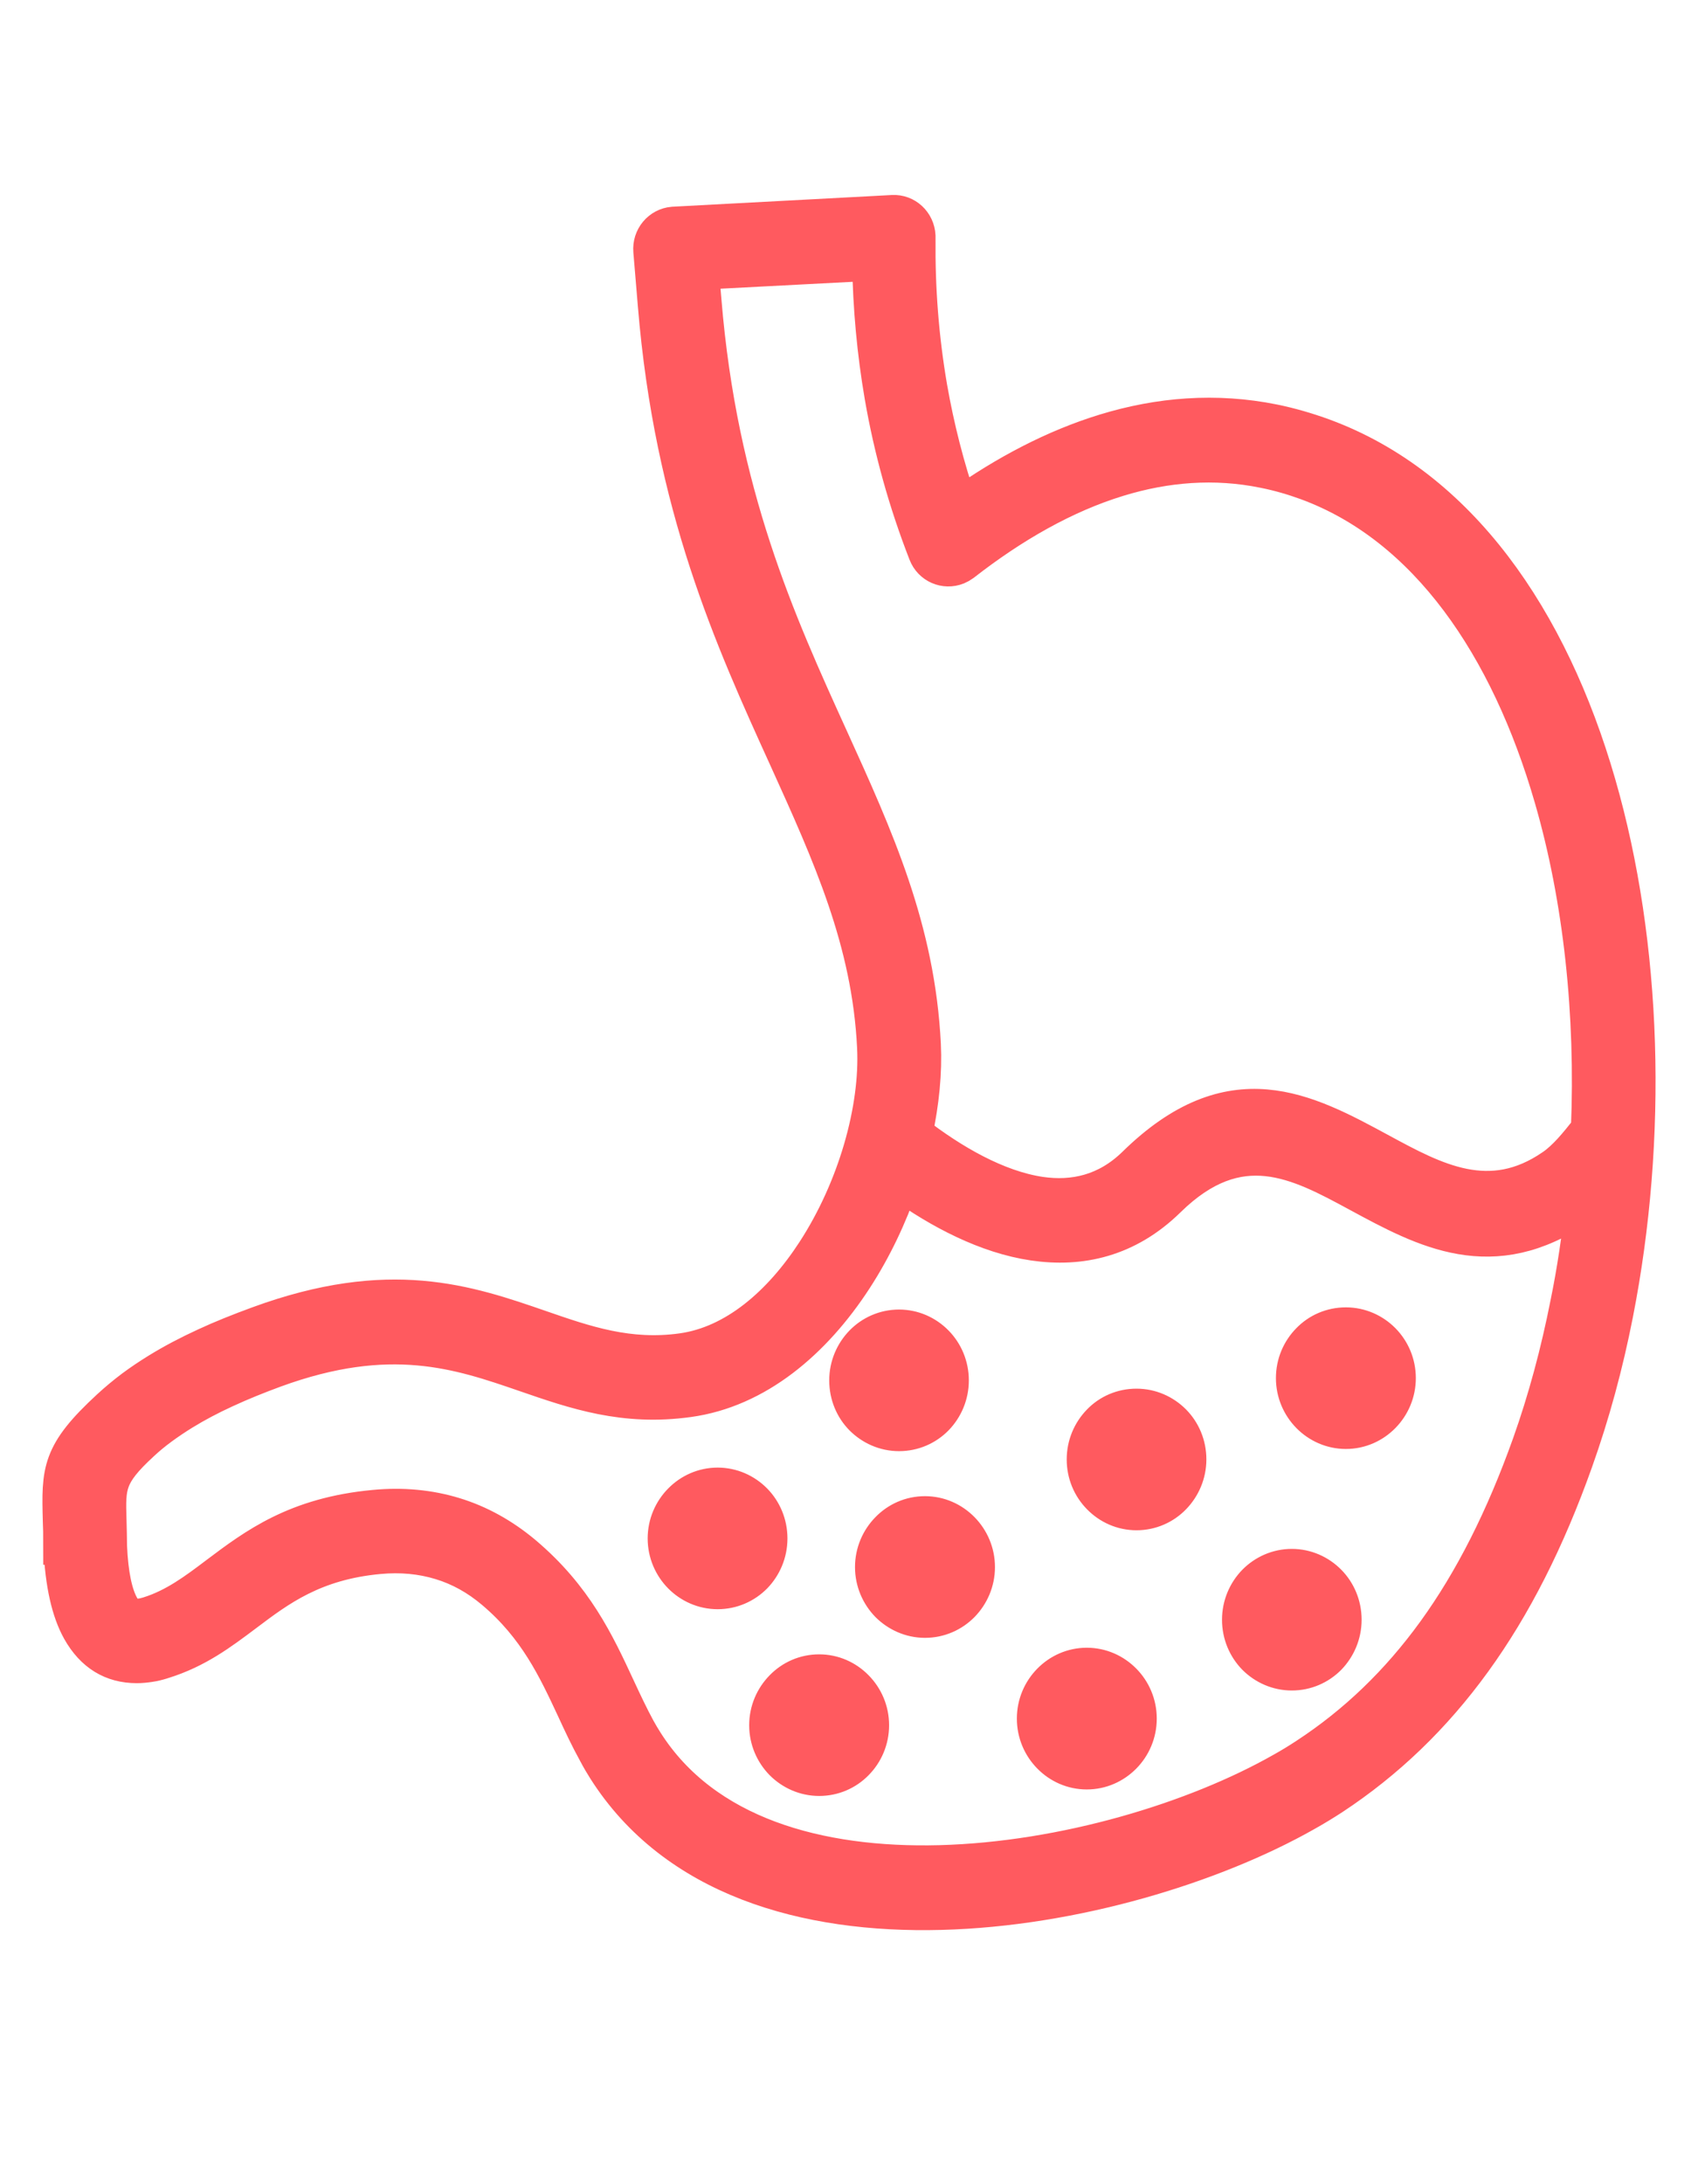
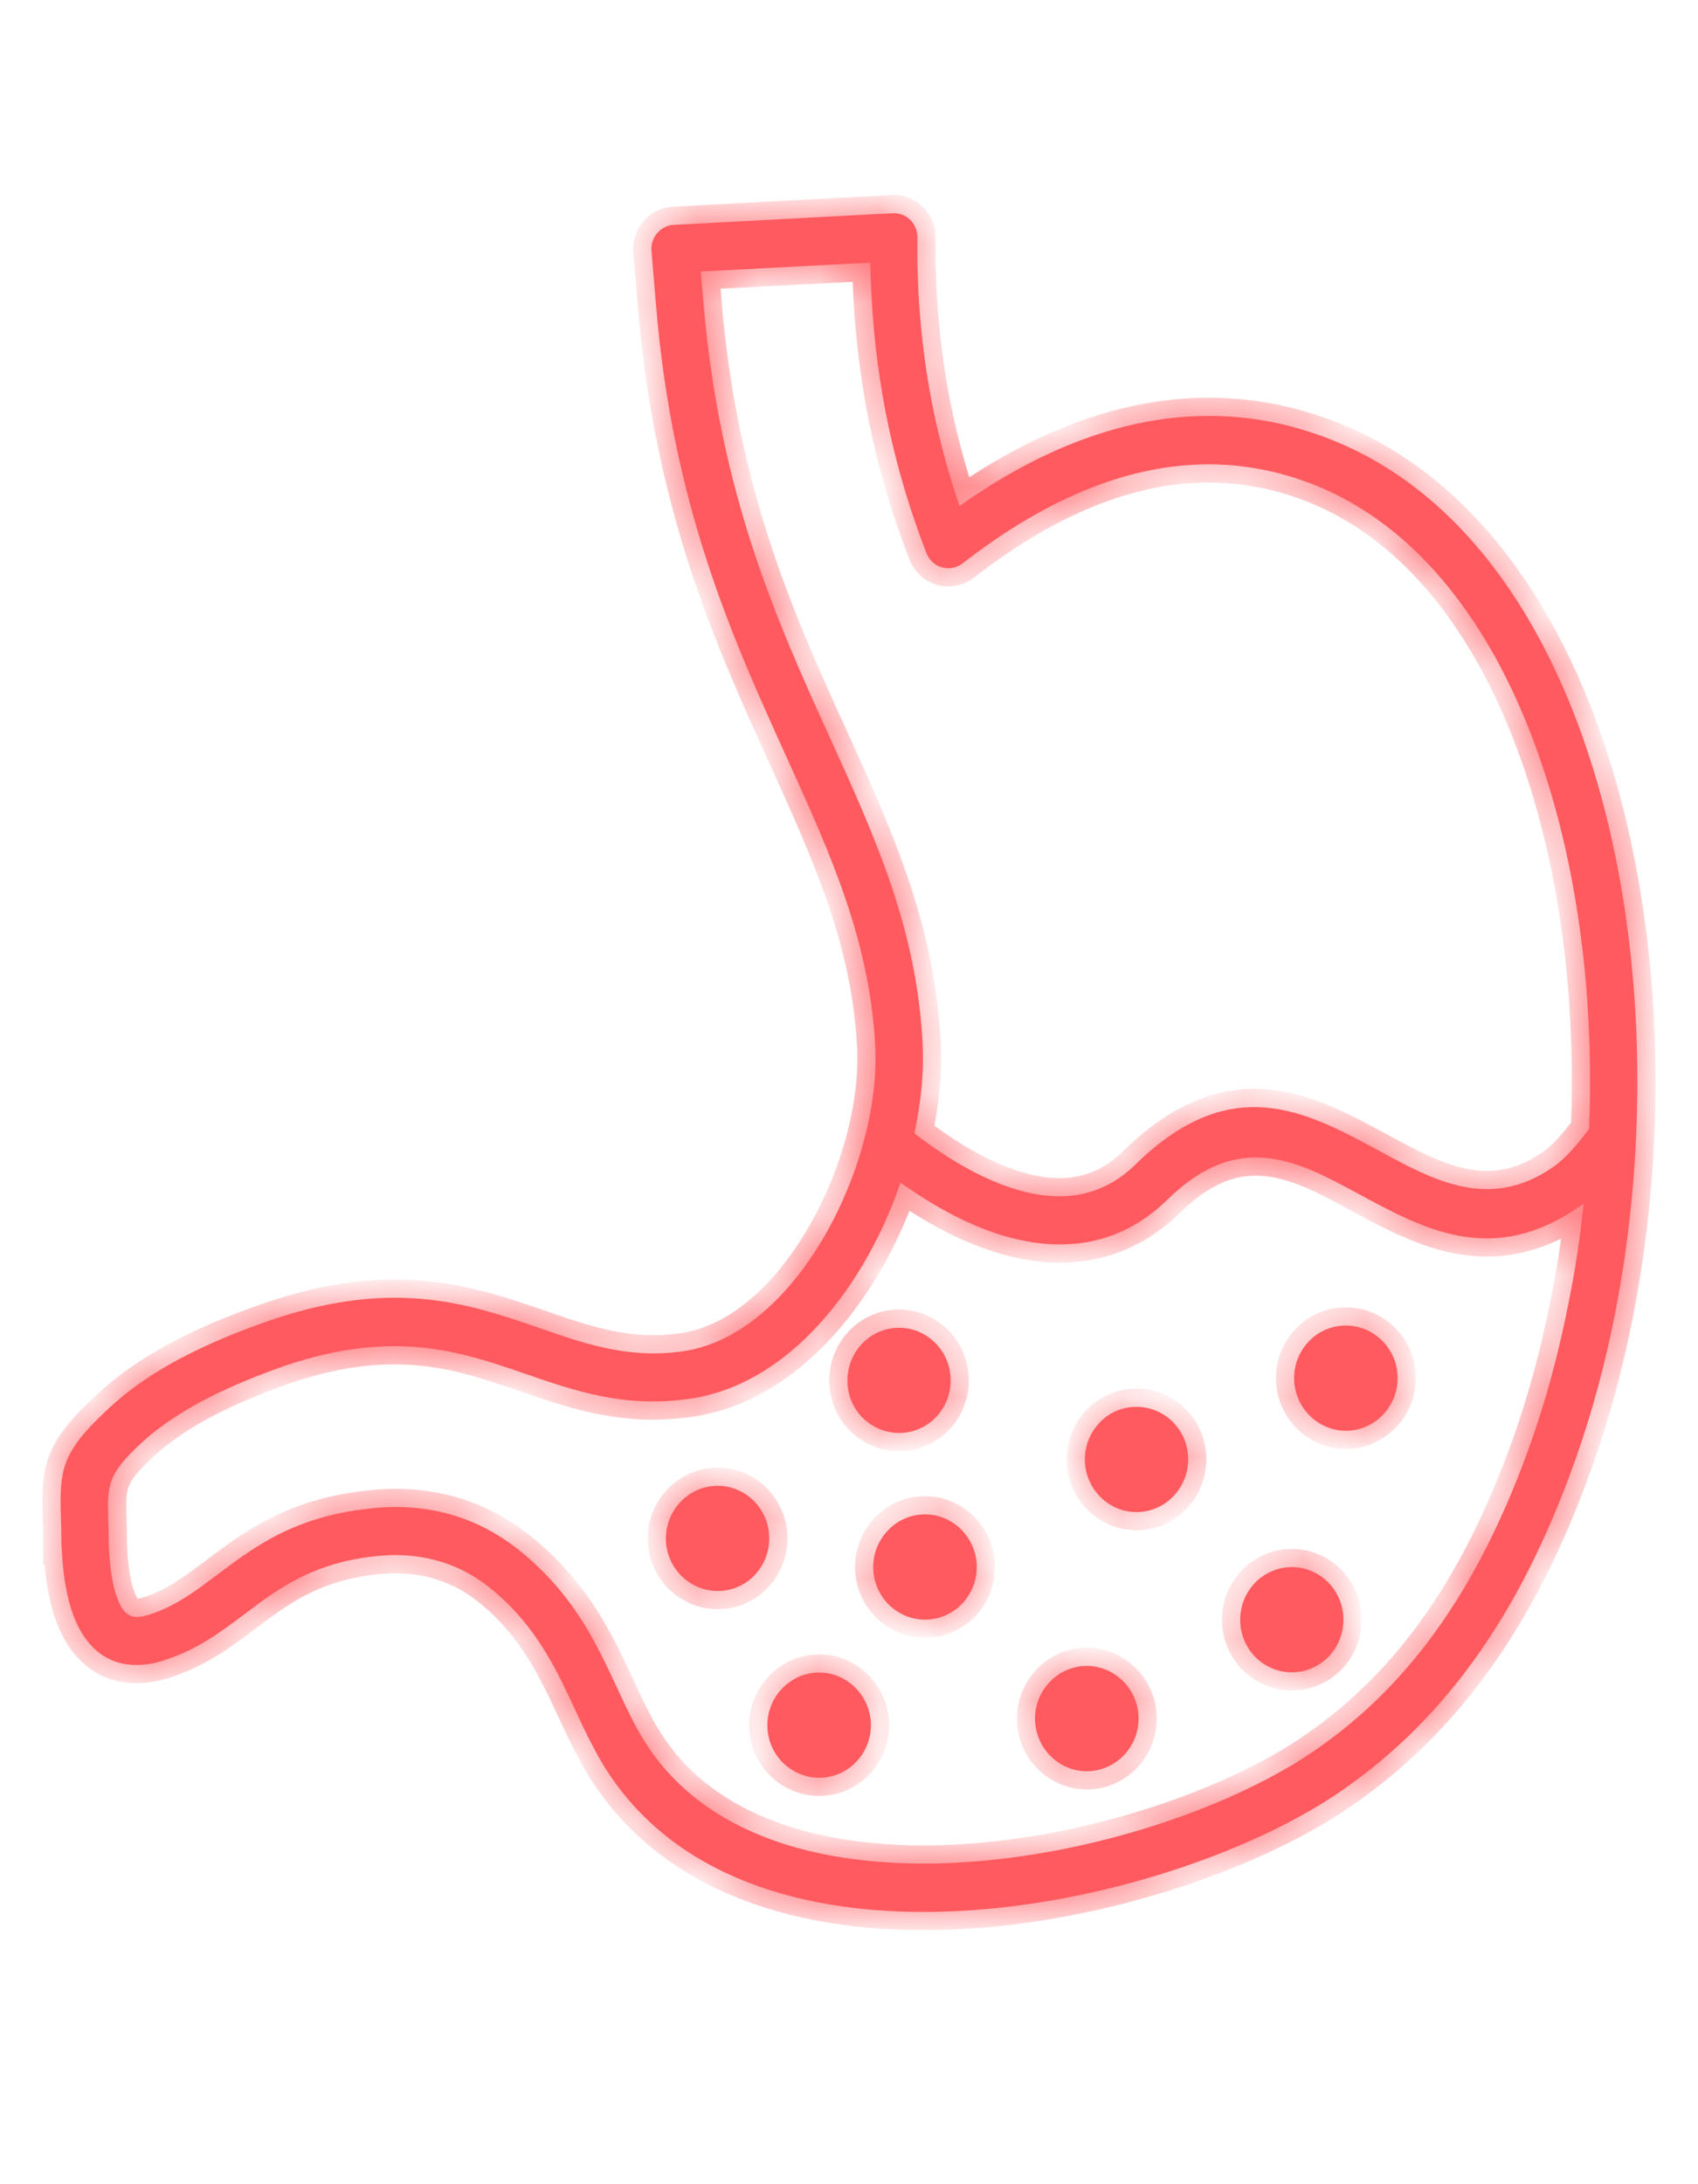
<svg xmlns="http://www.w3.org/2000/svg" width="28" height="36" viewBox="0 0 28 36" fill="none">
  <mask id="path-1-outside-1_2_126" maskUnits="userSpaceOnUse" x="0" y="2.513" width="28" height="30" fill="black">
-     <rect fill="white" y="2.513" width="28" height="30" />
    <path d="M15.127 3.933C15.119 4.756 15.181 5.574 15.322 6.392C15.437 7.048 15.602 7.697 15.822 8.34C16.584 7.8 17.388 7.376 18.219 7.121C19.12 6.845 20.05 6.77 20.997 6.961C21.277 7.018 21.551 7.098 21.82 7.196C24.062 8.021 25.561 10.204 26.345 12.918C27.114 15.577 27.201 18.758 26.632 21.652C26.468 22.488 26.247 23.304 25.969 24.083C25.507 25.38 24.956 26.467 24.297 27.376C23.632 28.294 22.861 29.03 21.972 29.616C21.835 29.705 21.687 29.796 21.524 29.887C20.003 30.748 17.706 31.452 15.52 31.509C13.275 31.569 11.128 30.953 9.986 29.151C9.937 29.073 9.885 28.987 9.836 28.893C9.699 28.645 9.587 28.406 9.475 28.162C9.166 27.501 8.85 26.82 8.142 26.223C7.873 25.995 7.582 25.835 7.27 25.74C6.95 25.642 6.607 25.61 6.247 25.644C5.173 25.744 4.593 26.182 4.049 26.592C3.636 26.902 3.244 27.198 2.687 27.371C2.68 27.374 2.673 27.376 2.666 27.378C2.597 27.399 2.532 27.415 2.469 27.424C2.398 27.435 2.326 27.442 2.254 27.442C1.853 27.442 1.539 27.255 1.32 26.865C1.147 26.555 1.044 26.107 1.017 25.507V25.491H1.013C1.013 25.282 1.011 25.168 1.006 25.068C0.984 24.24 0.977 23.965 1.806 23.201C1.932 23.085 2.059 22.98 2.189 22.882C2.326 22.78 2.467 22.686 2.61 22.598C2.852 22.449 3.112 22.313 3.39 22.185C3.654 22.062 3.946 21.946 4.262 21.83C6.424 21.037 7.701 21.476 8.908 21.893C9.652 22.151 10.367 22.397 11.247 22.274C12.121 22.153 12.878 21.492 13.436 20.633C14.11 19.596 14.485 18.286 14.433 17.256C14.348 15.513 13.698 14.084 12.975 12.489C12.087 10.537 11.09 8.347 10.817 5.02L10.743 4.136C10.725 3.917 10.884 3.726 11.099 3.707C11.111 3.707 11.124 3.705 11.135 3.705L14.72 3.514C14.935 3.502 15.116 3.671 15.127 3.89C15.127 3.903 15.127 3.919 15.127 3.933ZM22.194 21.848C22.429 21.848 22.642 21.946 22.796 22.101C22.951 22.258 23.047 22.474 23.047 22.714C23.047 22.953 22.951 23.169 22.796 23.327C22.642 23.484 22.429 23.582 22.194 23.582C21.959 23.582 21.746 23.484 21.591 23.327C21.436 23.169 21.34 22.953 21.34 22.714C21.34 22.474 21.436 22.258 21.591 22.101C21.743 21.944 21.956 21.848 22.194 21.848ZM11.834 24.489C12.069 24.489 12.282 24.587 12.437 24.744C12.591 24.901 12.685 25.118 12.685 25.357C12.685 25.596 12.589 25.813 12.437 25.97C12.282 26.127 12.069 26.223 11.834 26.223C11.599 26.223 11.386 26.125 11.232 25.97C11.077 25.813 10.98 25.596 10.98 25.357C10.98 25.118 11.077 24.901 11.232 24.744C11.386 24.587 11.599 24.489 11.834 24.489ZM13.508 27.567C13.743 27.567 13.956 27.665 14.11 27.823C14.265 27.98 14.361 28.196 14.361 28.435C14.361 28.675 14.265 28.891 14.11 29.048C13.956 29.206 13.743 29.301 13.508 29.301C13.273 29.301 13.06 29.203 12.905 29.048C12.751 28.891 12.654 28.675 12.654 28.435C12.654 28.196 12.751 27.98 12.905 27.823C13.06 27.663 13.273 27.567 13.508 27.567ZM21.302 25.829C21.537 25.829 21.75 25.927 21.905 26.084C22.059 26.241 22.153 26.457 22.153 26.697C22.153 26.936 22.057 27.152 21.905 27.31C21.75 27.467 21.537 27.563 21.302 27.563C21.067 27.563 20.854 27.465 20.699 27.31C20.545 27.152 20.451 26.936 20.451 26.697C20.451 26.457 20.547 26.241 20.699 26.084C20.854 25.927 21.067 25.829 21.302 25.829ZM17.921 27.458C18.157 27.458 18.369 27.556 18.524 27.713C18.679 27.87 18.775 28.087 18.775 28.326C18.775 28.565 18.679 28.782 18.524 28.939C18.369 29.096 18.157 29.194 17.921 29.194C17.686 29.194 17.473 29.096 17.319 28.939C17.164 28.782 17.068 28.565 17.068 28.326C17.068 28.087 17.164 27.87 17.319 27.713C17.473 27.556 17.686 27.458 17.921 27.458ZM15.253 24.96C15.488 24.96 15.701 25.058 15.856 25.216C16.01 25.373 16.107 25.589 16.107 25.829C16.107 26.068 16.01 26.284 15.856 26.442C15.701 26.599 15.488 26.695 15.253 26.695C15.018 26.695 14.805 26.596 14.65 26.442C14.496 26.284 14.399 26.068 14.399 25.829C14.399 25.589 14.496 25.373 14.65 25.216C14.803 25.058 15.015 24.96 15.253 24.96ZM14.825 21.884C15.06 21.884 15.273 21.982 15.428 22.14C15.582 22.297 15.676 22.513 15.676 22.752C15.676 22.992 15.58 23.208 15.428 23.365C15.273 23.523 15.06 23.618 14.825 23.618C14.59 23.618 14.377 23.52 14.222 23.365C14.068 23.21 13.974 22.992 13.974 22.752C13.974 22.513 14.07 22.297 14.222 22.14C14.375 21.982 14.59 21.884 14.825 21.884ZM18.741 23.188C18.977 23.188 19.189 23.286 19.344 23.441C19.499 23.598 19.593 23.814 19.593 24.054C19.593 24.293 19.496 24.509 19.344 24.666C19.192 24.824 18.977 24.922 18.741 24.922C18.506 24.922 18.293 24.824 18.139 24.666C17.984 24.509 17.89 24.293 17.89 24.054C17.89 23.814 17.986 23.598 18.139 23.441C18.291 23.283 18.504 23.188 18.741 23.188ZM15.078 18.68C15.69 19.152 16.431 19.587 17.155 19.695C17.704 19.774 18.248 19.658 18.719 19.198C20.303 17.646 21.526 18.309 22.763 18.979C23.659 19.464 24.566 19.956 25.61 19.236C25.713 19.166 25.812 19.072 25.908 18.968C26.007 18.86 26.105 18.737 26.204 18.612C26.282 16.719 26.083 14.82 25.597 13.146C24.878 10.662 23.536 8.675 21.553 7.946C21.329 7.864 21.094 7.795 20.843 7.745C20.029 7.579 19.223 7.645 18.441 7.884C17.552 8.155 16.687 8.652 15.874 9.286C15.847 9.306 15.815 9.324 15.782 9.338C15.582 9.418 15.356 9.32 15.278 9.117C14.944 8.26 14.706 7.397 14.556 6.531C14.431 5.804 14.364 5.07 14.352 4.329L11.556 4.475L11.597 4.954C11.859 8.144 12.824 10.265 13.685 12.157C14.442 13.822 15.121 15.317 15.215 17.218C15.237 17.673 15.188 18.17 15.078 18.68ZM26.114 19.838C26.092 19.854 26.07 19.872 26.045 19.888C24.613 20.875 23.498 20.271 22.395 19.674C21.41 19.141 20.435 18.612 19.257 19.767C18.587 20.424 17.816 20.592 17.043 20.478C16.268 20.364 15.502 19.959 14.85 19.492C14.662 20.043 14.404 20.585 14.088 21.071C13.416 22.105 12.477 22.903 11.355 23.058C10.293 23.206 9.493 22.93 8.662 22.643C7.577 22.269 6.433 21.875 4.526 22.572C4.246 22.675 3.975 22.784 3.713 22.905C3.464 23.019 3.231 23.142 3.016 23.274C2.886 23.354 2.765 23.436 2.653 23.518C2.534 23.605 2.427 23.694 2.33 23.785C1.766 24.304 1.77 24.489 1.786 25.045C1.79 25.197 1.795 25.371 1.795 25.489C1.815 25.949 1.885 26.275 1.994 26.474C2.061 26.594 2.149 26.651 2.252 26.651C2.279 26.651 2.308 26.649 2.342 26.642C2.375 26.638 2.407 26.628 2.44 26.619C2.445 26.617 2.449 26.617 2.454 26.615C2.884 26.48 3.224 26.225 3.58 25.956C4.21 25.482 4.882 24.976 6.173 24.856C6.636 24.812 7.078 24.853 7.49 24.979C7.9 25.104 8.283 25.316 8.637 25.612C9.479 26.323 9.833 27.082 10.176 27.82C10.286 28.057 10.396 28.29 10.512 28.504C10.55 28.572 10.591 28.643 10.638 28.716C11.608 30.245 13.499 30.764 15.497 30.712C17.556 30.657 19.714 29.996 21.141 29.187C21.28 29.11 21.414 29.028 21.546 28.941C22.357 28.41 23.059 27.738 23.666 26.9C24.28 26.052 24.797 25.029 25.234 23.805C25.494 23.074 25.704 22.294 25.863 21.488C25.973 20.952 26.056 20.396 26.114 19.838Z" />
  </mask>
  <path d="M15.127 3.933C15.119 4.756 15.181 5.574 15.322 6.392C15.437 7.048 15.602 7.697 15.822 8.34C16.584 7.8 17.388 7.376 18.219 7.121C19.12 6.845 20.05 6.77 20.997 6.961C21.277 7.018 21.551 7.098 21.82 7.196C24.062 8.021 25.561 10.204 26.345 12.918C27.114 15.577 27.201 18.758 26.632 21.652C26.468 22.488 26.247 23.304 25.969 24.083C25.507 25.38 24.956 26.467 24.297 27.376C23.632 28.294 22.861 29.03 21.972 29.616C21.835 29.705 21.687 29.796 21.524 29.887C20.003 30.748 17.706 31.452 15.52 31.509C13.275 31.569 11.128 30.953 9.986 29.151C9.937 29.073 9.885 28.987 9.836 28.893C9.699 28.645 9.587 28.406 9.475 28.162C9.166 27.501 8.85 26.82 8.142 26.223C7.873 25.995 7.582 25.835 7.27 25.74C6.95 25.642 6.607 25.61 6.247 25.644C5.173 25.744 4.593 26.182 4.049 26.592C3.636 26.902 3.244 27.198 2.687 27.371C2.68 27.374 2.673 27.376 2.666 27.378C2.597 27.399 2.532 27.415 2.469 27.424C2.398 27.435 2.326 27.442 2.254 27.442C1.853 27.442 1.539 27.255 1.32 26.865C1.147 26.555 1.044 26.107 1.017 25.507V25.491H1.013C1.013 25.282 1.011 25.168 1.006 25.068C0.984 24.24 0.977 23.965 1.806 23.201C1.932 23.085 2.059 22.98 2.189 22.882C2.326 22.78 2.467 22.686 2.61 22.598C2.852 22.449 3.112 22.313 3.39 22.185C3.654 22.062 3.946 21.946 4.262 21.83C6.424 21.037 7.701 21.476 8.908 21.893C9.652 22.151 10.367 22.397 11.247 22.274C12.121 22.153 12.878 21.492 13.436 20.633C14.11 19.596 14.485 18.286 14.433 17.256C14.348 15.513 13.698 14.084 12.975 12.489C12.087 10.537 11.09 8.347 10.817 5.02L10.743 4.136C10.725 3.917 10.884 3.726 11.099 3.707C11.111 3.707 11.124 3.705 11.135 3.705L14.72 3.514C14.935 3.502 15.116 3.671 15.127 3.89C15.127 3.903 15.127 3.919 15.127 3.933ZM22.194 21.848C22.429 21.848 22.642 21.946 22.796 22.101C22.951 22.258 23.047 22.474 23.047 22.714C23.047 22.953 22.951 23.169 22.796 23.327C22.642 23.484 22.429 23.582 22.194 23.582C21.959 23.582 21.746 23.484 21.591 23.327C21.436 23.169 21.34 22.953 21.34 22.714C21.34 22.474 21.436 22.258 21.591 22.101C21.743 21.944 21.956 21.848 22.194 21.848ZM11.834 24.489C12.069 24.489 12.282 24.587 12.437 24.744C12.591 24.901 12.685 25.118 12.685 25.357C12.685 25.596 12.589 25.813 12.437 25.97C12.282 26.127 12.069 26.223 11.834 26.223C11.599 26.223 11.386 26.125 11.232 25.97C11.077 25.813 10.98 25.596 10.98 25.357C10.98 25.118 11.077 24.901 11.232 24.744C11.386 24.587 11.599 24.489 11.834 24.489ZM13.508 27.567C13.743 27.567 13.956 27.665 14.11 27.823C14.265 27.98 14.361 28.196 14.361 28.435C14.361 28.675 14.265 28.891 14.11 29.048C13.956 29.206 13.743 29.301 13.508 29.301C13.273 29.301 13.06 29.203 12.905 29.048C12.751 28.891 12.654 28.675 12.654 28.435C12.654 28.196 12.751 27.98 12.905 27.823C13.06 27.663 13.273 27.567 13.508 27.567ZM21.302 25.829C21.537 25.829 21.75 25.927 21.905 26.084C22.059 26.241 22.153 26.457 22.153 26.697C22.153 26.936 22.057 27.152 21.905 27.31C21.75 27.467 21.537 27.563 21.302 27.563C21.067 27.563 20.854 27.465 20.699 27.31C20.545 27.152 20.451 26.936 20.451 26.697C20.451 26.457 20.547 26.241 20.699 26.084C20.854 25.927 21.067 25.829 21.302 25.829ZM17.921 27.458C18.157 27.458 18.369 27.556 18.524 27.713C18.679 27.87 18.775 28.087 18.775 28.326C18.775 28.565 18.679 28.782 18.524 28.939C18.369 29.096 18.157 29.194 17.921 29.194C17.686 29.194 17.473 29.096 17.319 28.939C17.164 28.782 17.068 28.565 17.068 28.326C17.068 28.087 17.164 27.87 17.319 27.713C17.473 27.556 17.686 27.458 17.921 27.458ZM15.253 24.96C15.488 24.96 15.701 25.058 15.856 25.216C16.01 25.373 16.107 25.589 16.107 25.829C16.107 26.068 16.01 26.284 15.856 26.442C15.701 26.599 15.488 26.695 15.253 26.695C15.018 26.695 14.805 26.596 14.65 26.442C14.496 26.284 14.399 26.068 14.399 25.829C14.399 25.589 14.496 25.373 14.65 25.216C14.803 25.058 15.015 24.96 15.253 24.96ZM14.825 21.884C15.06 21.884 15.273 21.982 15.428 22.14C15.582 22.297 15.676 22.513 15.676 22.752C15.676 22.992 15.58 23.208 15.428 23.365C15.273 23.523 15.06 23.618 14.825 23.618C14.59 23.618 14.377 23.52 14.222 23.365C14.068 23.21 13.974 22.992 13.974 22.752C13.974 22.513 14.07 22.297 14.222 22.14C14.375 21.982 14.59 21.884 14.825 21.884ZM18.741 23.188C18.977 23.188 19.189 23.286 19.344 23.441C19.499 23.598 19.593 23.814 19.593 24.054C19.593 24.293 19.496 24.509 19.344 24.666C19.192 24.824 18.977 24.922 18.741 24.922C18.506 24.922 18.293 24.824 18.139 24.666C17.984 24.509 17.89 24.293 17.89 24.054C17.89 23.814 17.986 23.598 18.139 23.441C18.291 23.283 18.504 23.188 18.741 23.188ZM15.078 18.68C15.69 19.152 16.431 19.587 17.155 19.695C17.704 19.774 18.248 19.658 18.719 19.198C20.303 17.646 21.526 18.309 22.763 18.979C23.659 19.464 24.566 19.956 25.61 19.236C25.713 19.166 25.812 19.072 25.908 18.968C26.007 18.86 26.105 18.737 26.204 18.612C26.282 16.719 26.083 14.82 25.597 13.146C24.878 10.662 23.536 8.675 21.553 7.946C21.329 7.864 21.094 7.795 20.843 7.745C20.029 7.579 19.223 7.645 18.441 7.884C17.552 8.155 16.687 8.652 15.874 9.286C15.847 9.306 15.815 9.324 15.782 9.338C15.582 9.418 15.356 9.32 15.278 9.117C14.944 8.26 14.706 7.397 14.556 6.531C14.431 5.804 14.364 5.07 14.352 4.329L11.556 4.475L11.597 4.954C11.859 8.144 12.824 10.265 13.685 12.157C14.442 13.822 15.121 15.317 15.215 17.218C15.237 17.673 15.188 18.17 15.078 18.68ZM26.114 19.838C26.092 19.854 26.07 19.872 26.045 19.888C24.613 20.875 23.498 20.271 22.395 19.674C21.41 19.141 20.435 18.612 19.257 19.767C18.587 20.424 17.816 20.592 17.043 20.478C16.268 20.364 15.502 19.959 14.85 19.492C14.662 20.043 14.404 20.585 14.088 21.071C13.416 22.105 12.477 22.903 11.355 23.058C10.293 23.206 9.493 22.93 8.662 22.643C7.577 22.269 6.433 21.875 4.526 22.572C4.246 22.675 3.975 22.784 3.713 22.905C3.464 23.019 3.231 23.142 3.016 23.274C2.886 23.354 2.765 23.436 2.653 23.518C2.534 23.605 2.427 23.694 2.33 23.785C1.766 24.304 1.77 24.489 1.786 25.045C1.79 25.197 1.795 25.371 1.795 25.489C1.815 25.949 1.885 26.275 1.994 26.474C2.061 26.594 2.149 26.651 2.252 26.651C2.279 26.651 2.308 26.649 2.342 26.642C2.375 26.638 2.407 26.628 2.44 26.619C2.445 26.617 2.449 26.617 2.454 26.615C2.884 26.48 3.224 26.225 3.58 25.956C4.21 25.482 4.882 24.976 6.173 24.856C6.636 24.812 7.078 24.853 7.49 24.979C7.9 25.104 8.283 25.316 8.637 25.612C9.479 26.323 9.833 27.082 10.176 27.82C10.286 28.057 10.396 28.29 10.512 28.504C10.55 28.572 10.591 28.643 10.638 28.716C11.608 30.245 13.499 30.764 15.497 30.712C17.556 30.657 19.714 29.996 21.141 29.187C21.28 29.11 21.414 29.028 21.546 28.941C22.357 28.41 23.059 27.738 23.666 26.9C24.28 26.052 24.797 25.029 25.234 23.805C25.494 23.074 25.704 22.294 25.863 21.488C25.973 20.952 26.056 20.396 26.114 19.838Z" fill="#FF5A5F" />
  <path d="M15.127 3.933C15.119 4.756 15.181 5.574 15.322 6.392C15.437 7.048 15.602 7.697 15.822 8.34C16.584 7.8 17.388 7.376 18.219 7.121C19.12 6.845 20.05 6.77 20.997 6.961C21.277 7.018 21.551 7.098 21.82 7.196C24.062 8.021 25.561 10.204 26.345 12.918C27.114 15.577 27.201 18.758 26.632 21.652C26.468 22.488 26.247 23.304 25.969 24.083C25.507 25.38 24.956 26.467 24.297 27.376C23.632 28.294 22.861 29.03 21.972 29.616C21.835 29.705 21.687 29.796 21.524 29.887C20.003 30.748 17.706 31.452 15.52 31.509C13.275 31.569 11.128 30.953 9.986 29.151C9.937 29.073 9.885 28.987 9.836 28.893C9.699 28.645 9.587 28.406 9.475 28.162C9.166 27.501 8.85 26.82 8.142 26.223C7.873 25.995 7.582 25.835 7.27 25.74C6.95 25.642 6.607 25.61 6.247 25.644C5.173 25.744 4.593 26.182 4.049 26.592C3.636 26.902 3.244 27.198 2.687 27.371C2.68 27.374 2.673 27.376 2.666 27.378C2.597 27.399 2.532 27.415 2.469 27.424C2.398 27.435 2.326 27.442 2.254 27.442C1.853 27.442 1.539 27.255 1.32 26.865C1.147 26.555 1.044 26.107 1.017 25.507V25.491H1.013C1.013 25.282 1.011 25.168 1.006 25.068C0.984 24.24 0.977 23.965 1.806 23.201C1.932 23.085 2.059 22.98 2.189 22.882C2.326 22.78 2.467 22.686 2.61 22.598C2.852 22.449 3.112 22.313 3.39 22.185C3.654 22.062 3.946 21.946 4.262 21.83C6.424 21.037 7.701 21.476 8.908 21.893C9.652 22.151 10.367 22.397 11.247 22.274C12.121 22.153 12.878 21.492 13.436 20.633C14.11 19.596 14.485 18.286 14.433 17.256C14.348 15.513 13.698 14.084 12.975 12.489C12.087 10.537 11.09 8.347 10.817 5.02L10.743 4.136C10.725 3.917 10.884 3.726 11.099 3.707C11.111 3.707 11.124 3.705 11.135 3.705L14.72 3.514C14.935 3.502 15.116 3.671 15.127 3.89C15.127 3.903 15.127 3.919 15.127 3.933ZM22.194 21.848C22.429 21.848 22.642 21.946 22.796 22.101C22.951 22.258 23.047 22.474 23.047 22.714C23.047 22.953 22.951 23.169 22.796 23.327C22.642 23.484 22.429 23.582 22.194 23.582C21.959 23.582 21.746 23.484 21.591 23.327C21.436 23.169 21.34 22.953 21.34 22.714C21.34 22.474 21.436 22.258 21.591 22.101C21.743 21.944 21.956 21.848 22.194 21.848ZM11.834 24.489C12.069 24.489 12.282 24.587 12.437 24.744C12.591 24.901 12.685 25.118 12.685 25.357C12.685 25.596 12.589 25.813 12.437 25.97C12.282 26.127 12.069 26.223 11.834 26.223C11.599 26.223 11.386 26.125 11.232 25.97C11.077 25.813 10.98 25.596 10.98 25.357C10.98 25.118 11.077 24.901 11.232 24.744C11.386 24.587 11.599 24.489 11.834 24.489ZM13.508 27.567C13.743 27.567 13.956 27.665 14.11 27.823C14.265 27.98 14.361 28.196 14.361 28.435C14.361 28.675 14.265 28.891 14.11 29.048C13.956 29.206 13.743 29.301 13.508 29.301C13.273 29.301 13.06 29.203 12.905 29.048C12.751 28.891 12.654 28.675 12.654 28.435C12.654 28.196 12.751 27.98 12.905 27.823C13.06 27.663 13.273 27.567 13.508 27.567ZM21.302 25.829C21.537 25.829 21.75 25.927 21.905 26.084C22.059 26.241 22.153 26.457 22.153 26.697C22.153 26.936 22.057 27.152 21.905 27.31C21.75 27.467 21.537 27.563 21.302 27.563C21.067 27.563 20.854 27.465 20.699 27.31C20.545 27.152 20.451 26.936 20.451 26.697C20.451 26.457 20.547 26.241 20.699 26.084C20.854 25.927 21.067 25.829 21.302 25.829ZM17.921 27.458C18.157 27.458 18.369 27.556 18.524 27.713C18.679 27.87 18.775 28.087 18.775 28.326C18.775 28.565 18.679 28.782 18.524 28.939C18.369 29.096 18.157 29.194 17.921 29.194C17.686 29.194 17.473 29.096 17.319 28.939C17.164 28.782 17.068 28.565 17.068 28.326C17.068 28.087 17.164 27.87 17.319 27.713C17.473 27.556 17.686 27.458 17.921 27.458ZM15.253 24.96C15.488 24.96 15.701 25.058 15.856 25.216C16.01 25.373 16.107 25.589 16.107 25.829C16.107 26.068 16.01 26.284 15.856 26.442C15.701 26.599 15.488 26.695 15.253 26.695C15.018 26.695 14.805 26.596 14.65 26.442C14.496 26.284 14.399 26.068 14.399 25.829C14.399 25.589 14.496 25.373 14.65 25.216C14.803 25.058 15.015 24.96 15.253 24.96ZM14.825 21.884C15.06 21.884 15.273 21.982 15.428 22.14C15.582 22.297 15.676 22.513 15.676 22.752C15.676 22.992 15.58 23.208 15.428 23.365C15.273 23.523 15.06 23.618 14.825 23.618C14.59 23.618 14.377 23.52 14.222 23.365C14.068 23.21 13.974 22.992 13.974 22.752C13.974 22.513 14.07 22.297 14.222 22.14C14.375 21.982 14.59 21.884 14.825 21.884ZM18.741 23.188C18.977 23.188 19.189 23.286 19.344 23.441C19.499 23.598 19.593 23.814 19.593 24.054C19.593 24.293 19.496 24.509 19.344 24.666C19.192 24.824 18.977 24.922 18.741 24.922C18.506 24.922 18.293 24.824 18.139 24.666C17.984 24.509 17.89 24.293 17.89 24.054C17.89 23.814 17.986 23.598 18.139 23.441C18.291 23.283 18.504 23.188 18.741 23.188ZM15.078 18.68C15.69 19.152 16.431 19.587 17.155 19.695C17.704 19.774 18.248 19.658 18.719 19.198C20.303 17.646 21.526 18.309 22.763 18.979C23.659 19.464 24.566 19.956 25.61 19.236C25.713 19.166 25.812 19.072 25.908 18.968C26.007 18.86 26.105 18.737 26.204 18.612C26.282 16.719 26.083 14.82 25.597 13.146C24.878 10.662 23.536 8.675 21.553 7.946C21.329 7.864 21.094 7.795 20.843 7.745C20.029 7.579 19.223 7.645 18.441 7.884C17.552 8.155 16.687 8.652 15.874 9.286C15.847 9.306 15.815 9.324 15.782 9.338C15.582 9.418 15.356 9.32 15.278 9.117C14.944 8.26 14.706 7.397 14.556 6.531C14.431 5.804 14.364 5.07 14.352 4.329L11.556 4.475L11.597 4.954C11.859 8.144 12.824 10.265 13.685 12.157C14.442 13.822 15.121 15.317 15.215 17.218C15.237 17.673 15.188 18.17 15.078 18.68ZM26.114 19.838C26.092 19.854 26.07 19.872 26.045 19.888C24.613 20.875 23.498 20.271 22.395 19.674C21.41 19.141 20.435 18.612 19.257 19.767C18.587 20.424 17.816 20.592 17.043 20.478C16.268 20.364 15.502 19.959 14.85 19.492C14.662 20.043 14.404 20.585 14.088 21.071C13.416 22.105 12.477 22.903 11.355 23.058C10.293 23.206 9.493 22.93 8.662 22.643C7.577 22.269 6.433 21.875 4.526 22.572C4.246 22.675 3.975 22.784 3.713 22.905C3.464 23.019 3.231 23.142 3.016 23.274C2.886 23.354 2.765 23.436 2.653 23.518C2.534 23.605 2.427 23.694 2.33 23.785C1.766 24.304 1.77 24.489 1.786 25.045C1.79 25.197 1.795 25.371 1.795 25.489C1.815 25.949 1.885 26.275 1.994 26.474C2.061 26.594 2.149 26.651 2.252 26.651C2.279 26.651 2.308 26.649 2.342 26.642C2.375 26.638 2.407 26.628 2.44 26.619C2.445 26.617 2.449 26.617 2.454 26.615C2.884 26.48 3.224 26.225 3.58 25.956C4.21 25.482 4.882 24.976 6.173 24.856C6.636 24.812 7.078 24.853 7.49 24.979C7.9 25.104 8.283 25.316 8.637 25.612C9.479 26.323 9.833 27.082 10.176 27.82C10.286 28.057 10.396 28.29 10.512 28.504C10.55 28.572 10.591 28.643 10.638 28.716C11.608 30.245 13.499 30.764 15.497 30.712C17.556 30.657 19.714 29.996 21.141 29.187C21.28 29.11 21.414 29.028 21.546 28.941C22.357 28.41 23.059 27.738 23.666 26.9C24.28 26.052 24.797 25.029 25.234 23.805C25.494 23.074 25.704 22.294 25.863 21.488C25.973 20.952 26.056 20.396 26.114 19.838Z" stroke="#FF5A5F" stroke-width="0.6" mask="url(#path-1-outside-1_2_126)" />
</svg>